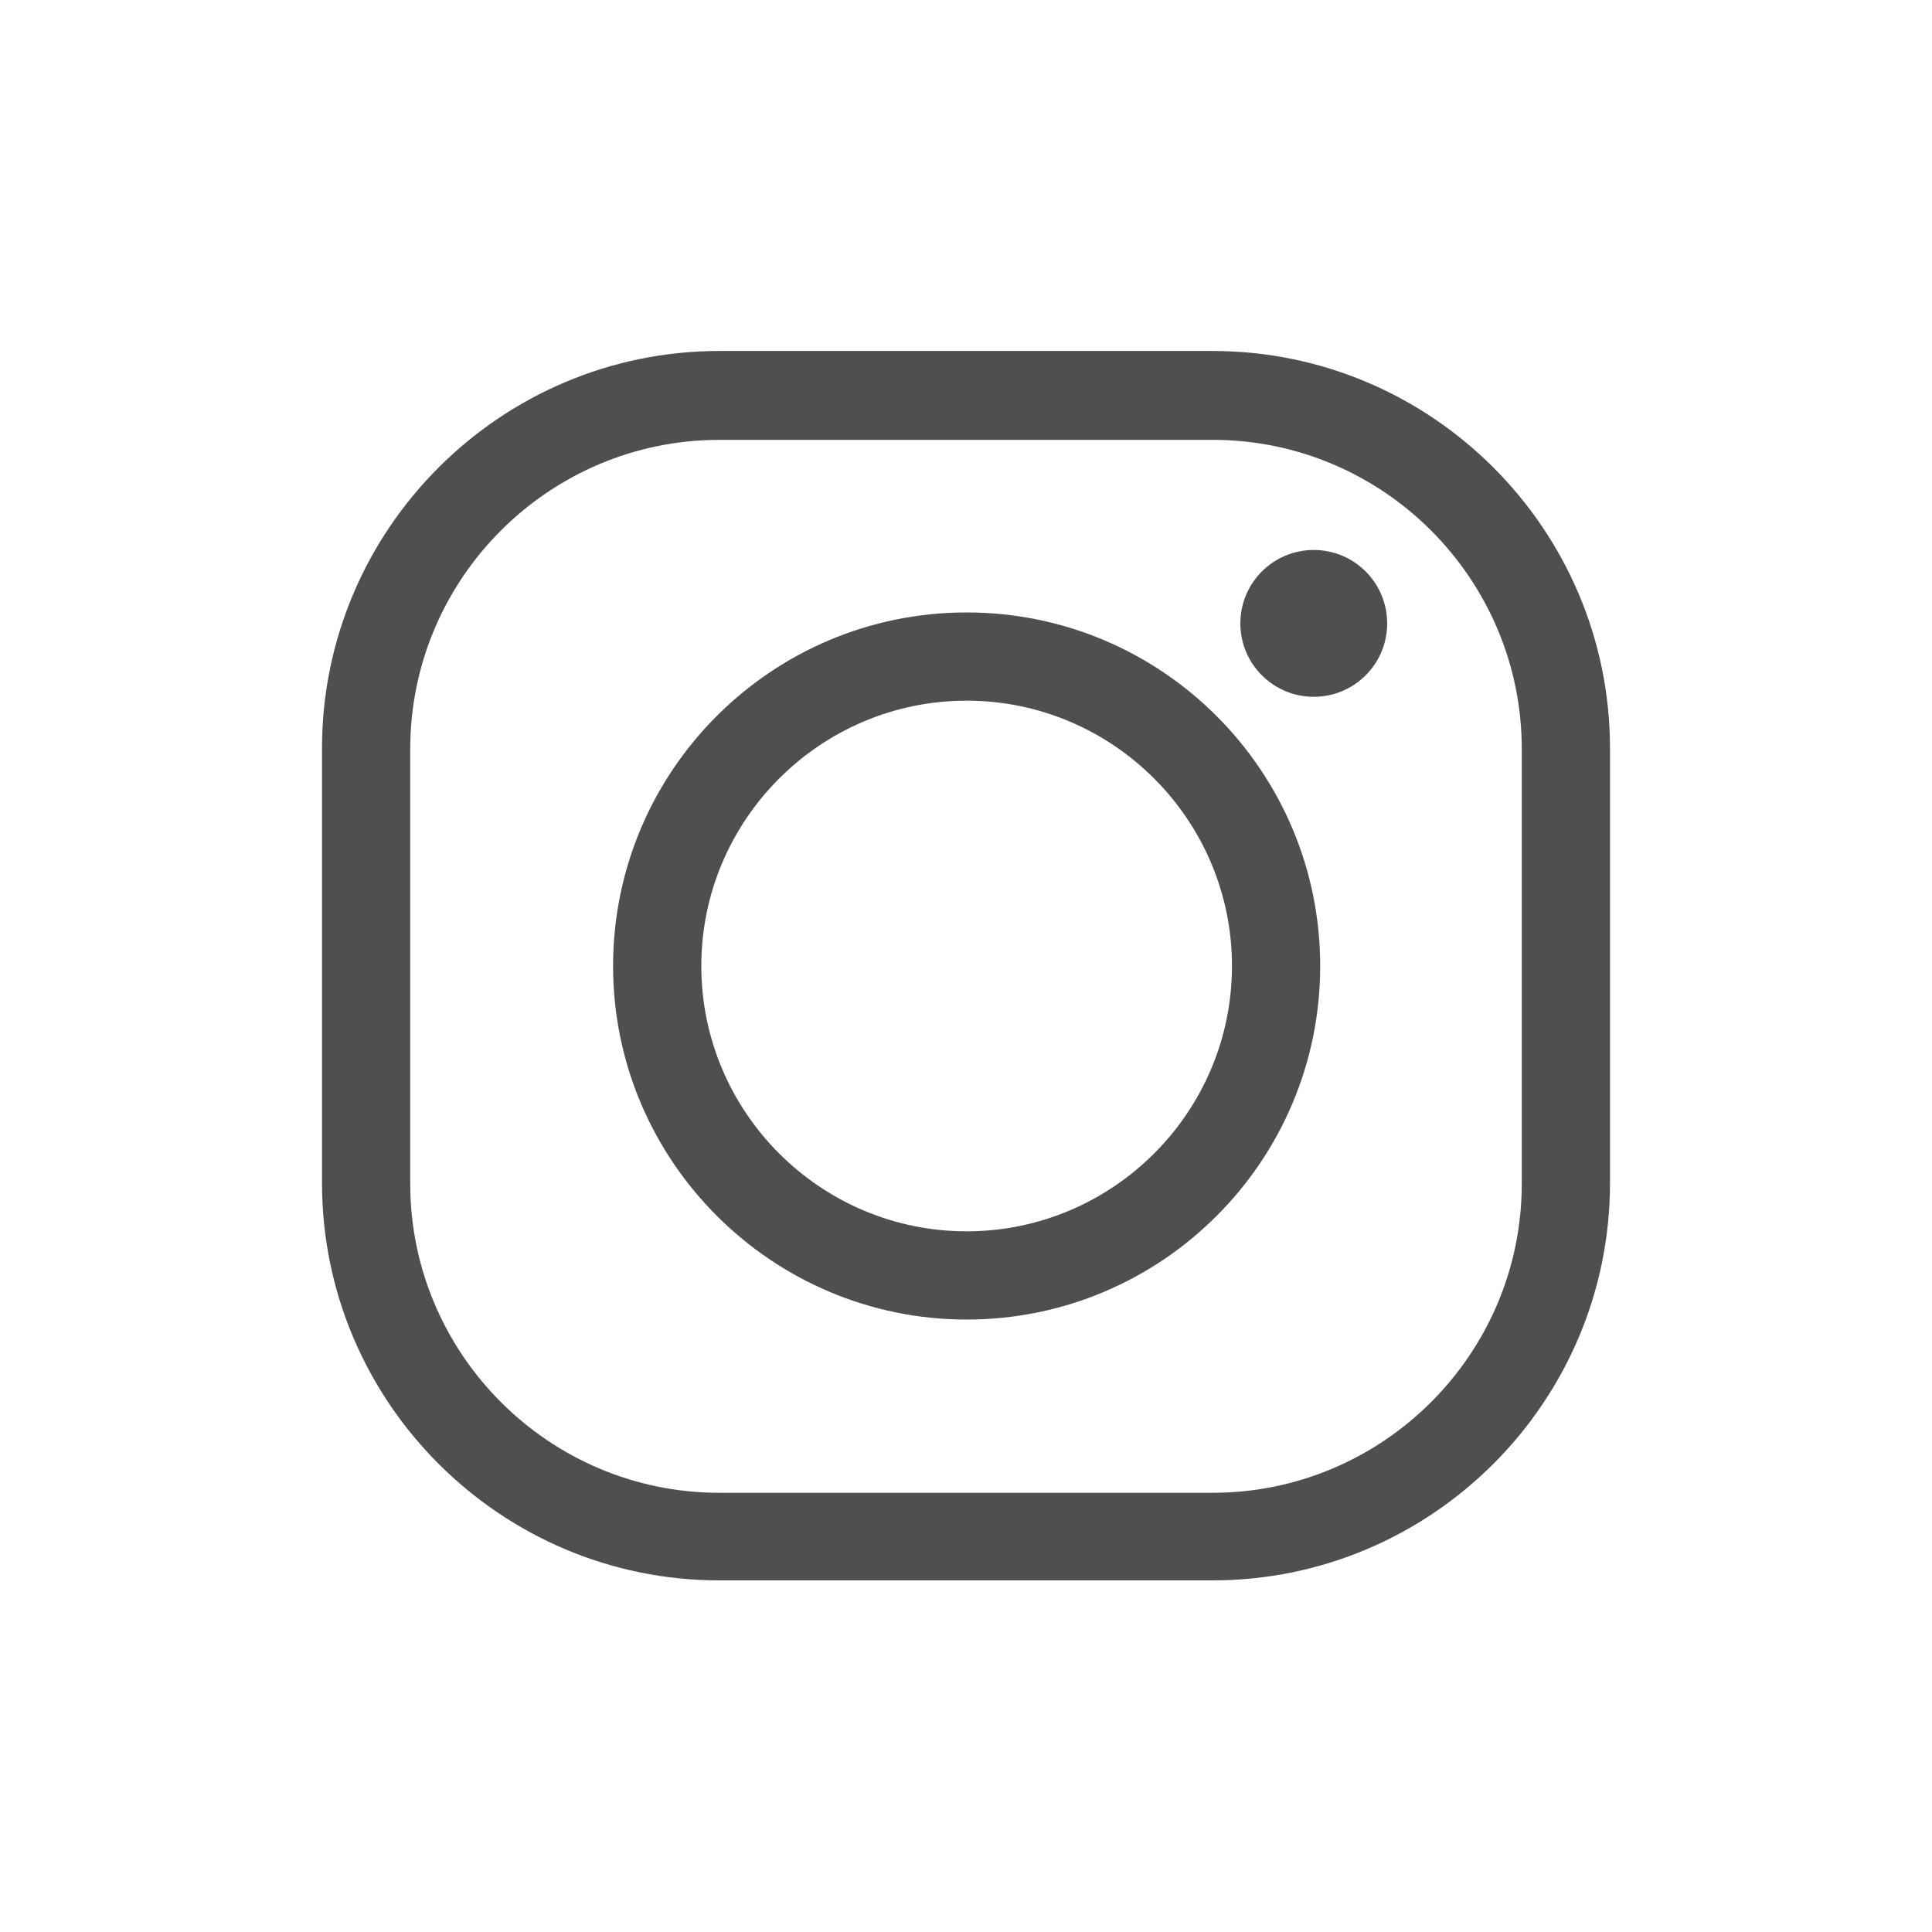
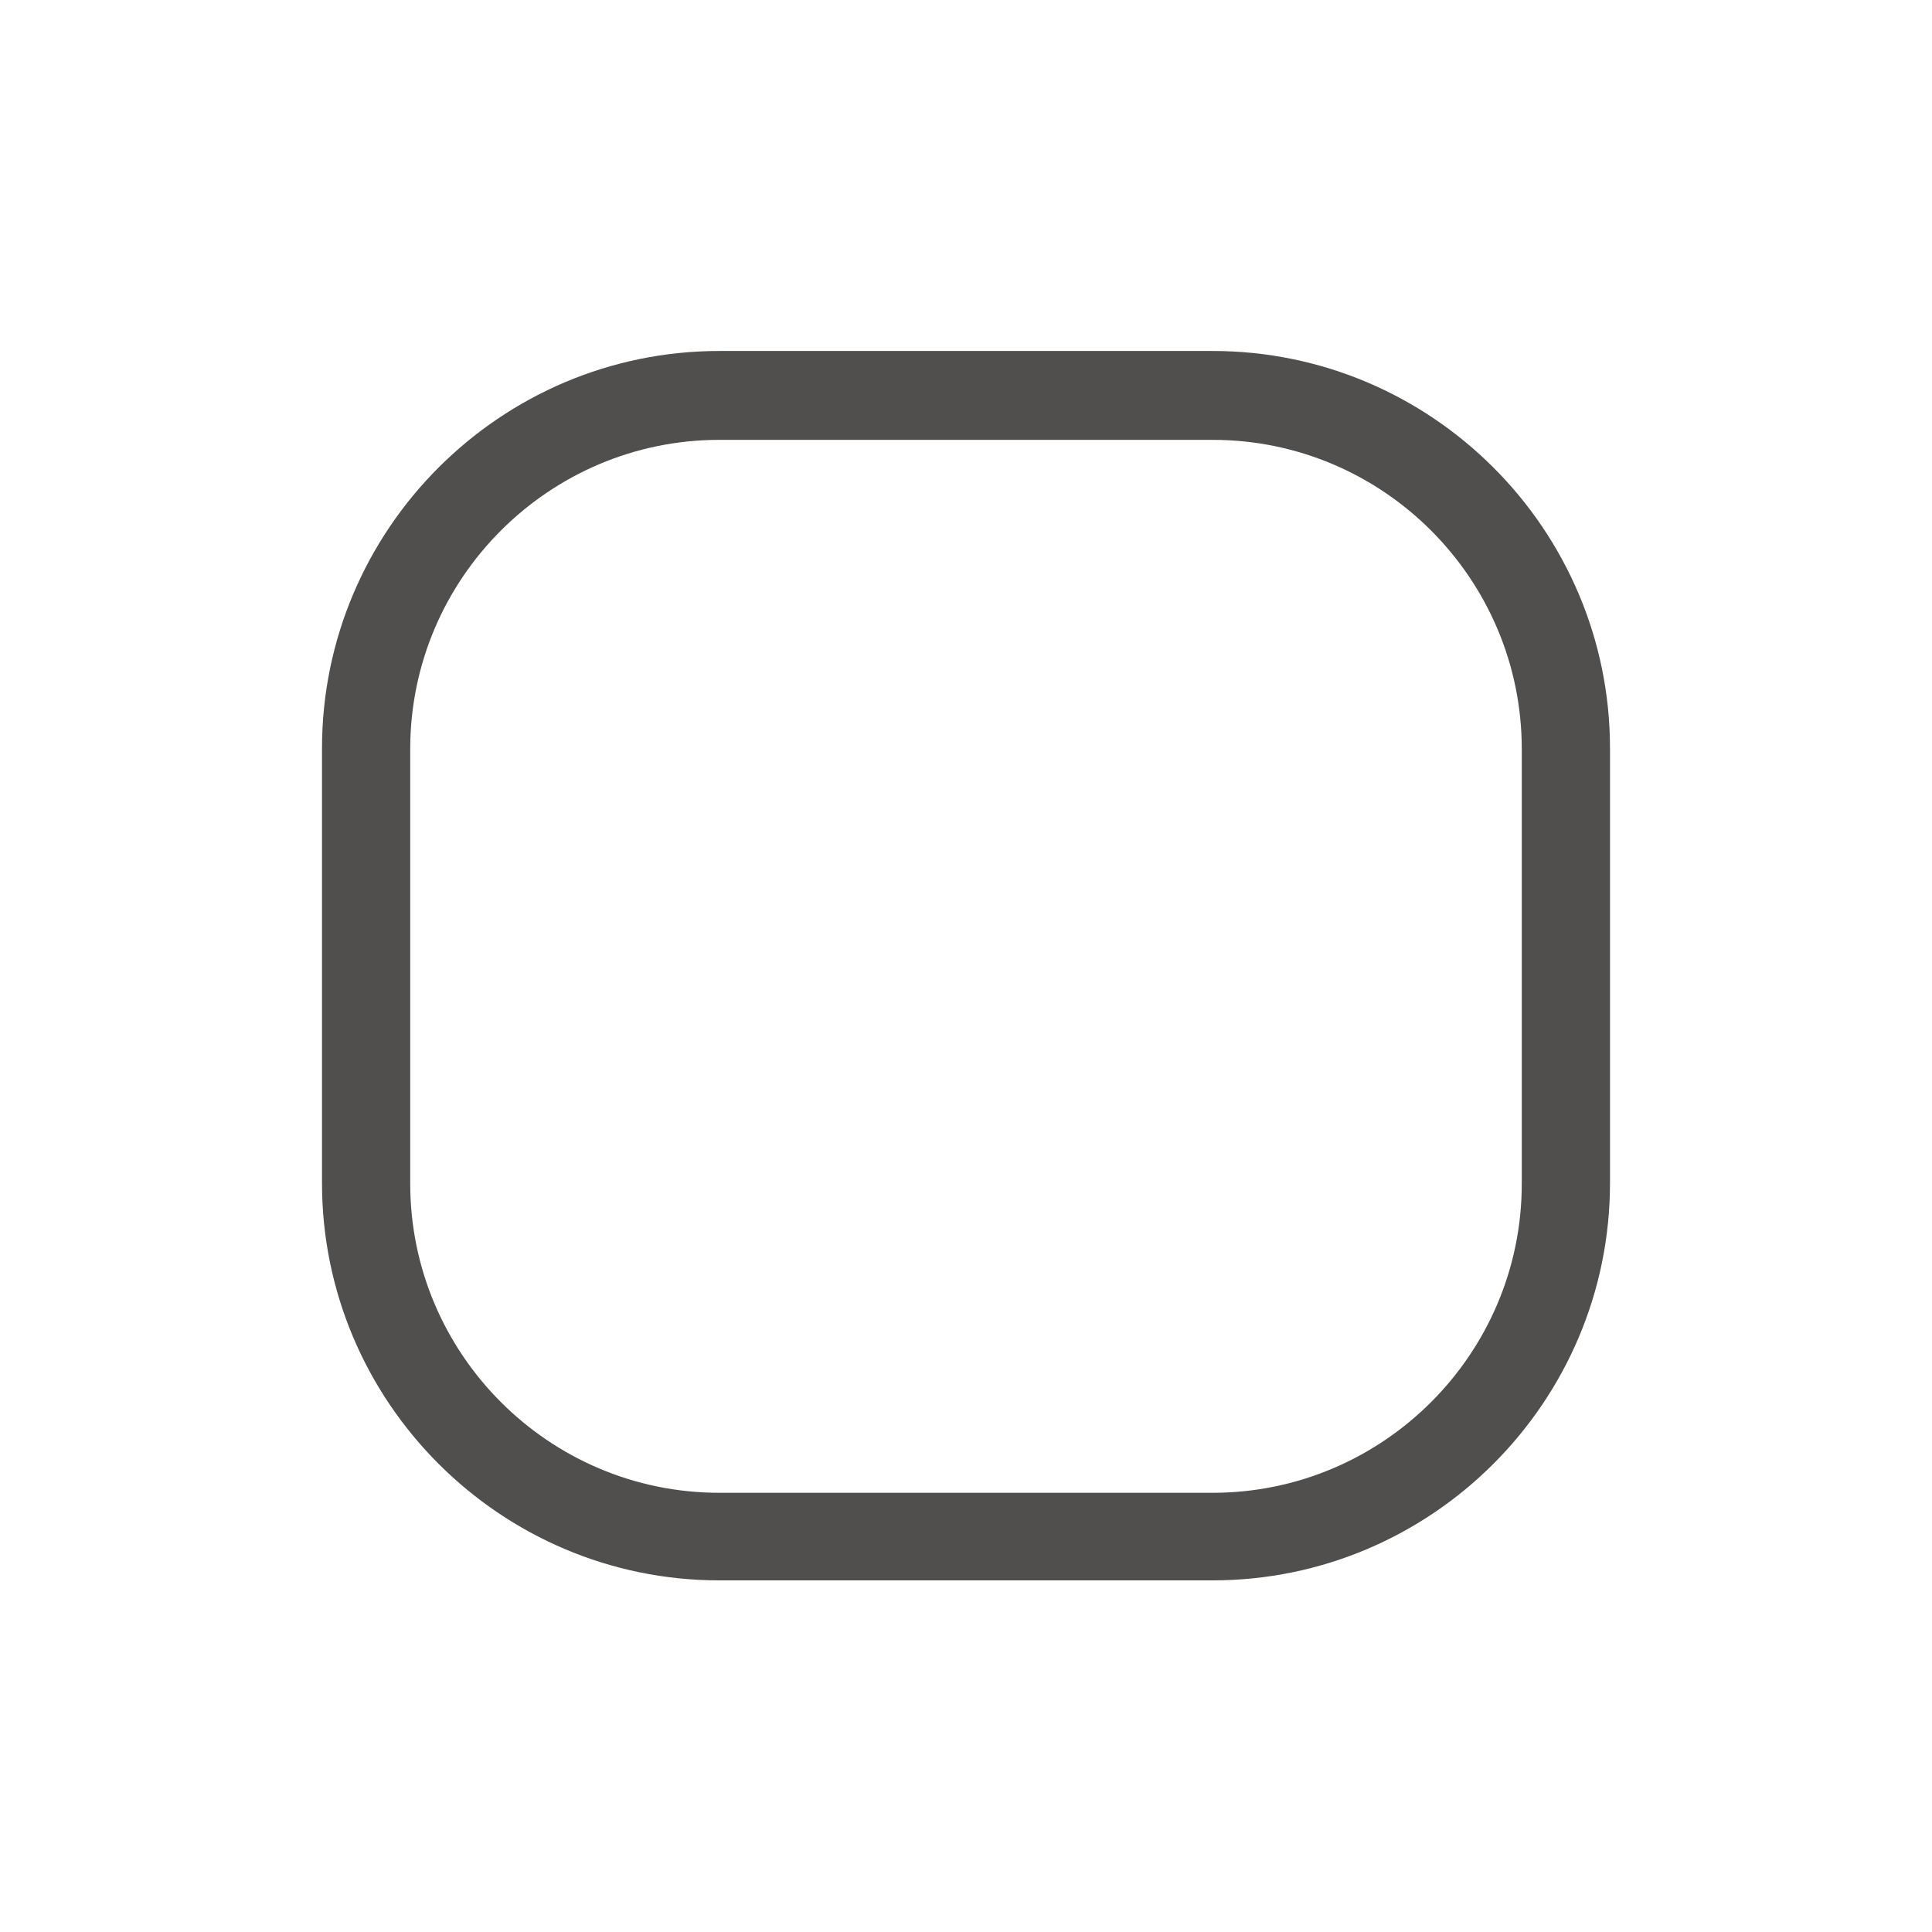
<svg xmlns="http://www.w3.org/2000/svg" id="Capa_3" viewBox="0 0 30 30">
  <defs>
    <style>.cls-1{fill:#504f4e;}</style>
  </defs>
  <path class="cls-1" d="m11.17,6.83c-2.64,0-4.8,2.15-4.8,4.8v6.75c0,2.64,2.15,4.8,4.8,4.8h7.66c2.64,0,4.8-2.15,4.8-4.8v-6.75c0-2.64-2.15-4.8-4.8-4.8h-7.66Zm7.66,17.71h-7.66c-3.4,0-6.17-2.77-6.17-6.17v-6.75c0-3.4,2.77-6.17,6.17-6.17h7.66c3.4,0,6.17,2.77,6.17,6.17v6.75c0,3.4-2.77,6.17-6.17,6.17Z" />
-   <path class="cls-1" d="m15.01,10.88c-2.27,0-4.12,1.85-4.12,4.12s1.85,4.12,4.12,4.12,4.12-1.85,4.12-4.12-1.85-4.12-4.12-4.12Zm0,9.61c-3.02,0-5.49-2.46-5.49-5.49s2.46-5.49,5.49-5.49,5.49,2.46,5.49,5.49-2.46,5.49-5.49,5.49Z" />
-   <circle class="cls-1" cx="20.4" cy="9.68" r="1.14" />
</svg>